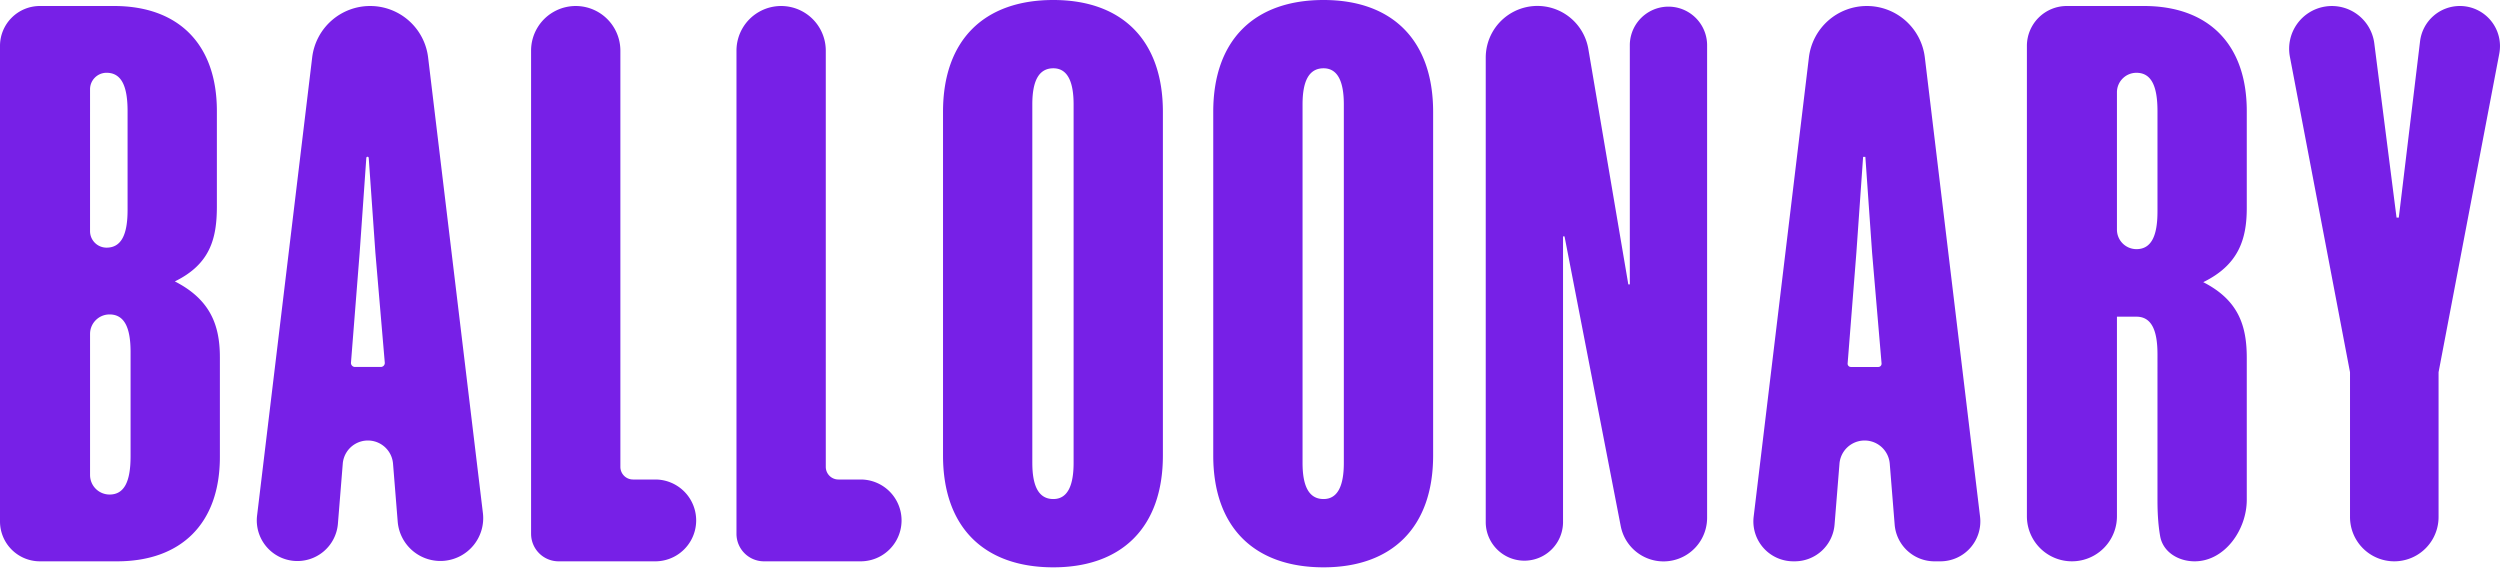
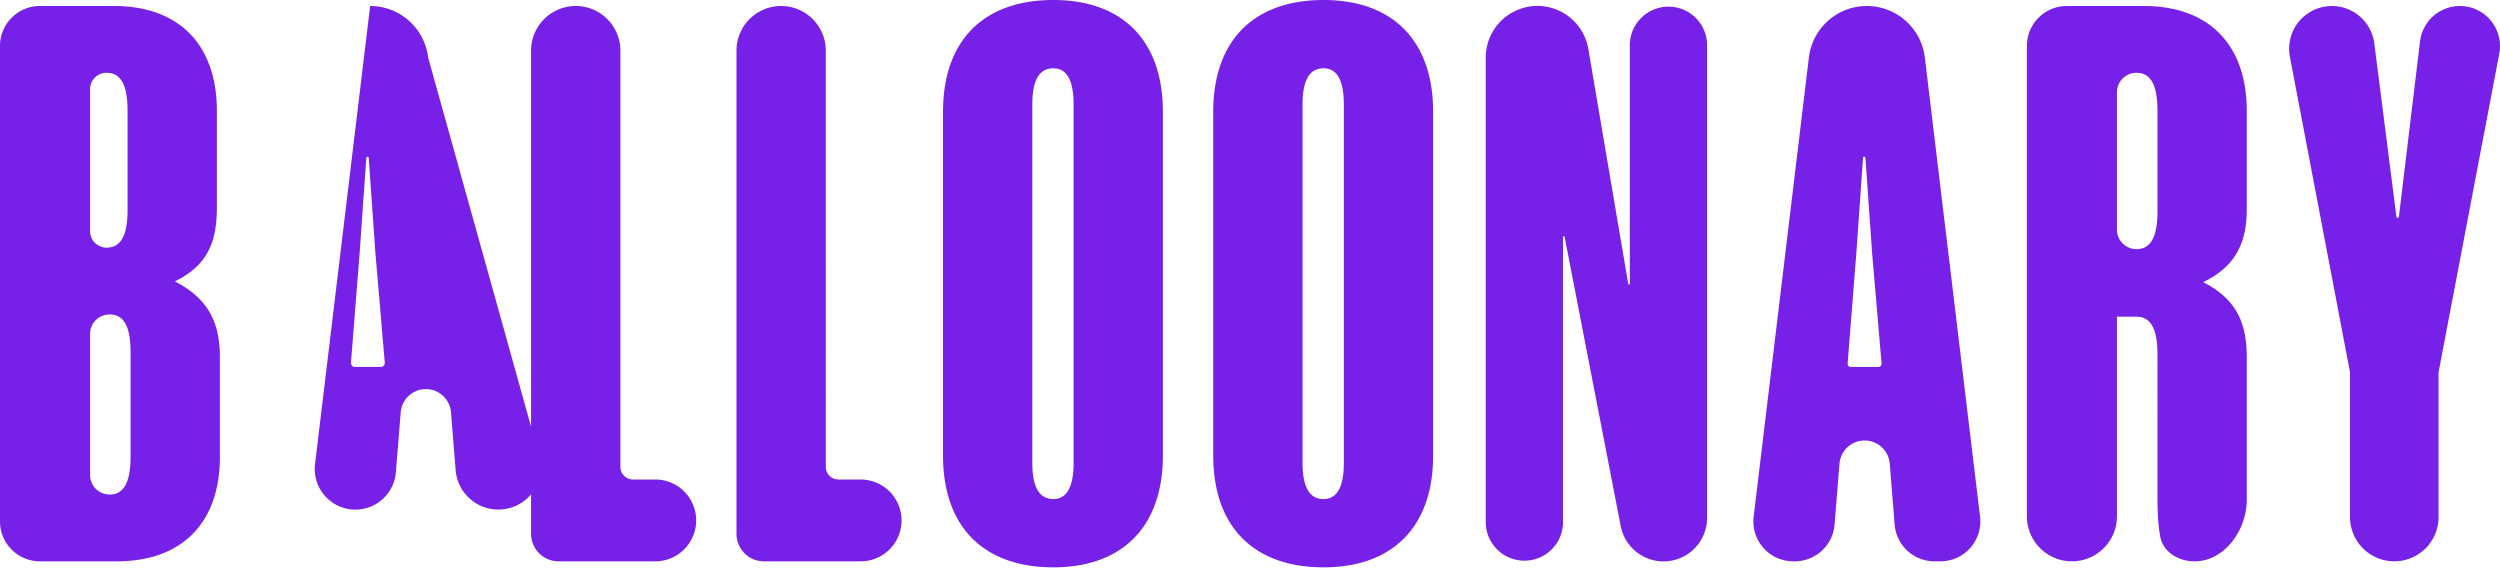
<svg xmlns="http://www.w3.org/2000/svg" width="230" height="53" fill="none" viewBox="0 0 230 53">
-   <path fill="#7720E7" d="M20.229 32.863c0-2.969-.898-5.316-4.143-6.973 3.245-1.588 3.867-3.935 3.867-6.904v-8.768c0-6.214-3.59-9.666-9.459-9.666H3.672A3.672 3.672 0 0 0 0 4.225v43.744a3.672 3.672 0 0 0 3.672 3.673h7.098c5.869 0 9.459-3.452 9.459-9.597v-9.182Zm-8.492-13.532c0 2.21-.553 3.452-1.933 3.452-.84 0-1.52-.68-1.52-1.519V8.216c0-.84.68-1.52 1.52-1.52 1.38 0 1.933 1.244 1.933 3.522v9.113Zm.276 22.645c0 2.279-.552 3.521-1.933 3.521a1.795 1.795 0 0 1-1.795-1.795v-12.98c0-.99.803-1.794 1.795-1.794 1.38 0 1.933 1.242 1.933 3.452v9.596ZM34.053.552a5.37 5.37 0 0 0-5.332 4.73l-5.073 42.175a3.738 3.738 0 1 0 7.438.747l.448-5.544a2.32 2.32 0 0 1 4.625 0l.432 5.359a3.94 3.94 0 1 0 7.84-.788L39.386 5.282a5.371 5.371 0 0 0-5.333-4.73Zm-.966 22.714.614-8.733a.111.111 0 0 1 .222 0l.614 8.733.863 10.096a.367.367 0 0 1-.366.398h-2.378a.367.367 0 0 1-.366-.396l.797-10.098ZM48.86 49.11a2.531 2.531 0 0 0 2.53 2.532h8.894a3.764 3.764 0 0 0 0-7.528h-2.047c-.642 0-1.162-.52-1.162-1.163V4.661a4.108 4.108 0 1 0-8.216 0v44.45ZM67.756 49.11a2.531 2.531 0 0 0 2.531 2.532h8.893a3.764 3.764 0 0 0 0-7.528h-2.046c-.642 0-1.162-.52-1.162-1.163V4.661a4.108 4.108 0 1 0-8.216 0v44.45ZM106.986 10.287C106.986 3.659 103.189 0 96.906 0c-6.351 0-10.148 3.66-10.148 10.287v31.62c0 6.628 3.797 10.287 10.149 10.287 6.282 0 10.079-3.66 10.079-10.287v-31.62Zm-12.013 32.31v-33c0-2.072.553-3.314 1.934-3.314 1.311 0 1.864 1.242 1.864 3.314v33c0 2.072-.553 3.314-1.864 3.314-1.381 0-1.933-1.242-1.933-3.314ZM131.848 10.287c0-6.628-3.797-10.287-10.08-10.287-6.352 0-10.149 3.66-10.149 10.287v31.62c0 6.628 3.797 10.287 10.149 10.287 6.283 0 10.08-3.66 10.08-10.287v-31.62Zm-12.013 32.31v-33c0-2.072.552-3.314 1.933-3.314 1.312 0 1.864 1.242 1.864 3.314v33c0 2.072-.552 3.314-1.864 3.314-1.381 0-1.933-1.242-1.933-3.314ZM146.128 4.51a4.753 4.753 0 0 0-9.44.796v42.78a3.556 3.556 0 0 0 7.111 0V21.748h.138l5.169 26.647a4.01 4.01 0 0 0 7.948-.764V4.108a3.556 3.556 0 0 0-7.111 0v22.058h-.138L146.128 4.51ZM171.751.552a5.37 5.37 0 0 0-5.332 4.73l-5.082 42.249a3.672 3.672 0 0 0 3.646 4.11h.136a3.672 3.672 0 0 0 3.66-3.376l.453-5.605a2.32 2.32 0 0 1 4.625 0l.452 5.605a3.673 3.673 0 0 0 3.661 3.377h.549a3.672 3.672 0 0 0 3.646-4.111l-5.081-42.249a5.372 5.372 0 0 0-5.333-4.73Zm-.966 22.714.621-8.837h.207l.621 8.837.87 10.168a.3.3 0 0 1-.299.327h-2.524a.3.3 0 0 1-.299-.325l.803-10.17ZM198.488 45.98c0 1.04.046 2.218.246 3.348.259 1.467 1.68 2.314 3.17 2.314 2.766 0 4.799-2.896 4.799-5.662V32.932c0-2.969-.759-5.316-4.004-6.973 3.245-1.588 4.004-3.935 4.004-6.835v-8.906c0-6.214-3.59-9.666-9.458-9.666h-7.098a3.672 3.672 0 0 0-3.672 3.673v43.274a4.142 4.142 0 1 0 8.284 0V29.135h1.795c1.381 0 1.934 1.242 1.934 3.452V45.98Zm0-26.51c0 2.209-.553 3.451-1.934 3.451a1.795 1.795 0 0 1-1.795-1.795V8.492c0-.991.804-1.795 1.795-1.795 1.381 0 1.934 1.243 1.934 3.52v9.252ZM224.348 34.244l5.586-29.31a3.69 3.69 0 0 0-3.626-4.382 3.69 3.69 0 0 0-3.663 3.25l-1.956 16.22h-.207l-2.047-16.035a3.933 3.933 0 1 0-7.765 1.234l5.531 29.023v13.324a4.073 4.073 0 0 0 8.147 0V34.244Z" />
+   <path fill="#7720E7" d="M20.229 32.863c0-2.969-.898-5.316-4.143-6.973 3.245-1.588 3.867-3.935 3.867-6.904v-8.768c0-6.214-3.59-9.666-9.459-9.666H3.672A3.672 3.672 0 0 0 0 4.225v43.744a3.672 3.672 0 0 0 3.672 3.673h7.098c5.869 0 9.459-3.452 9.459-9.597v-9.182Zm-8.492-13.532c0 2.21-.553 3.452-1.933 3.452-.84 0-1.52-.68-1.52-1.519V8.216c0-.84.68-1.52 1.52-1.52 1.38 0 1.933 1.244 1.933 3.522v9.113Zm.276 22.645c0 2.279-.552 3.521-1.933 3.521a1.795 1.795 0 0 1-1.795-1.795v-12.98c0-.99.803-1.794 1.795-1.794 1.38 0 1.933 1.242 1.933 3.452v9.596ZM34.053.552l-5.073 42.175a3.738 3.738 0 1 0 7.438.747l.448-5.544a2.32 2.32 0 0 1 4.625 0l.432 5.359a3.94 3.94 0 1 0 7.84-.788L39.386 5.282a5.371 5.371 0 0 0-5.333-4.73Zm-.966 22.714.614-8.733a.111.111 0 0 1 .222 0l.614 8.733.863 10.096a.367.367 0 0 1-.366.398h-2.378a.367.367 0 0 1-.366-.396l.797-10.098ZM48.86 49.11a2.531 2.531 0 0 0 2.53 2.532h8.894a3.764 3.764 0 0 0 0-7.528h-2.047c-.642 0-1.162-.52-1.162-1.163V4.661a4.108 4.108 0 1 0-8.216 0v44.45ZM67.756 49.11a2.531 2.531 0 0 0 2.531 2.532h8.893a3.764 3.764 0 0 0 0-7.528h-2.046c-.642 0-1.162-.52-1.162-1.163V4.661a4.108 4.108 0 1 0-8.216 0v44.45ZM106.986 10.287C106.986 3.659 103.189 0 96.906 0c-6.351 0-10.148 3.66-10.148 10.287v31.62c0 6.628 3.797 10.287 10.149 10.287 6.282 0 10.079-3.66 10.079-10.287v-31.62Zm-12.013 32.31v-33c0-2.072.553-3.314 1.934-3.314 1.311 0 1.864 1.242 1.864 3.314v33c0 2.072-.553 3.314-1.864 3.314-1.381 0-1.933-1.242-1.933-3.314ZM131.848 10.287c0-6.628-3.797-10.287-10.08-10.287-6.352 0-10.149 3.66-10.149 10.287v31.62c0 6.628 3.797 10.287 10.149 10.287 6.283 0 10.08-3.66 10.08-10.287v-31.62Zm-12.013 32.31v-33c0-2.072.552-3.314 1.933-3.314 1.312 0 1.864 1.242 1.864 3.314v33c0 2.072-.552 3.314-1.864 3.314-1.381 0-1.933-1.242-1.933-3.314ZM146.128 4.51a4.753 4.753 0 0 0-9.44.796v42.78a3.556 3.556 0 0 0 7.111 0V21.748h.138l5.169 26.647a4.01 4.01 0 0 0 7.948-.764V4.108a3.556 3.556 0 0 0-7.111 0v22.058h-.138L146.128 4.51ZM171.751.552a5.37 5.37 0 0 0-5.332 4.73l-5.082 42.249a3.672 3.672 0 0 0 3.646 4.11h.136a3.672 3.672 0 0 0 3.66-3.376l.453-5.605a2.32 2.32 0 0 1 4.625 0l.452 5.605a3.673 3.673 0 0 0 3.661 3.377h.549a3.672 3.672 0 0 0 3.646-4.111l-5.081-42.249a5.372 5.372 0 0 0-5.333-4.73Zm-.966 22.714.621-8.837h.207l.621 8.837.87 10.168a.3.3 0 0 1-.299.327h-2.524a.3.3 0 0 1-.299-.325l.803-10.17ZM198.488 45.98c0 1.04.046 2.218.246 3.348.259 1.467 1.68 2.314 3.17 2.314 2.766 0 4.799-2.896 4.799-5.662V32.932c0-2.969-.759-5.316-4.004-6.973 3.245-1.588 4.004-3.935 4.004-6.835v-8.906c0-6.214-3.59-9.666-9.458-9.666h-7.098a3.672 3.672 0 0 0-3.672 3.673v43.274a4.142 4.142 0 1 0 8.284 0V29.135h1.795c1.381 0 1.934 1.242 1.934 3.452V45.98Zm0-26.51c0 2.209-.553 3.451-1.934 3.451a1.795 1.795 0 0 1-1.795-1.795V8.492c0-.991.804-1.795 1.795-1.795 1.381 0 1.934 1.243 1.934 3.52v9.252ZM224.348 34.244l5.586-29.31a3.69 3.69 0 0 0-3.626-4.382 3.69 3.69 0 0 0-3.663 3.25l-1.956 16.22h-.207l-2.047-16.035a3.933 3.933 0 1 0-7.765 1.234l5.531 29.023v13.324a4.073 4.073 0 0 0 8.147 0V34.244Z" />
</svg>